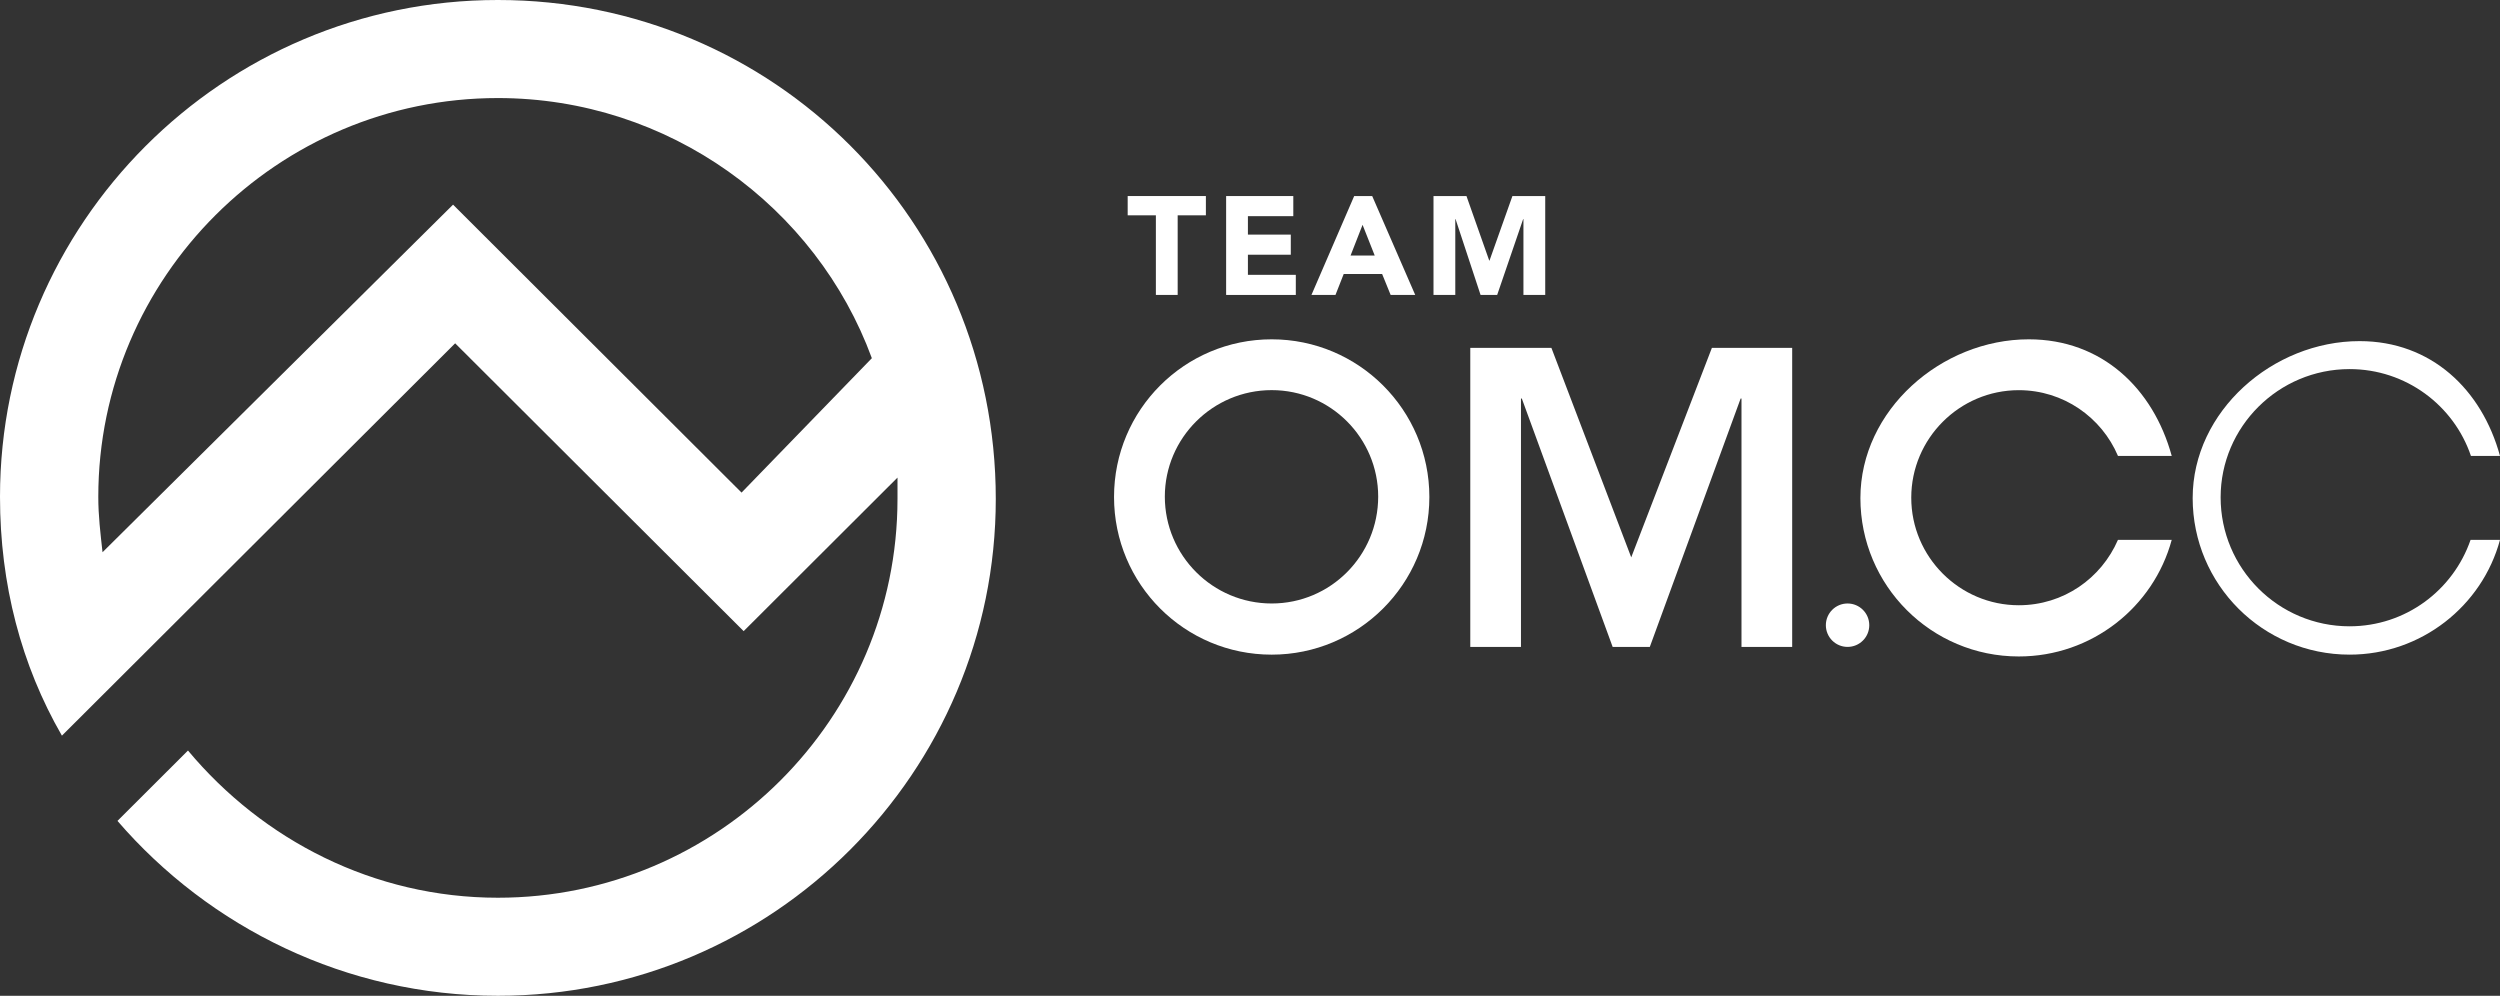
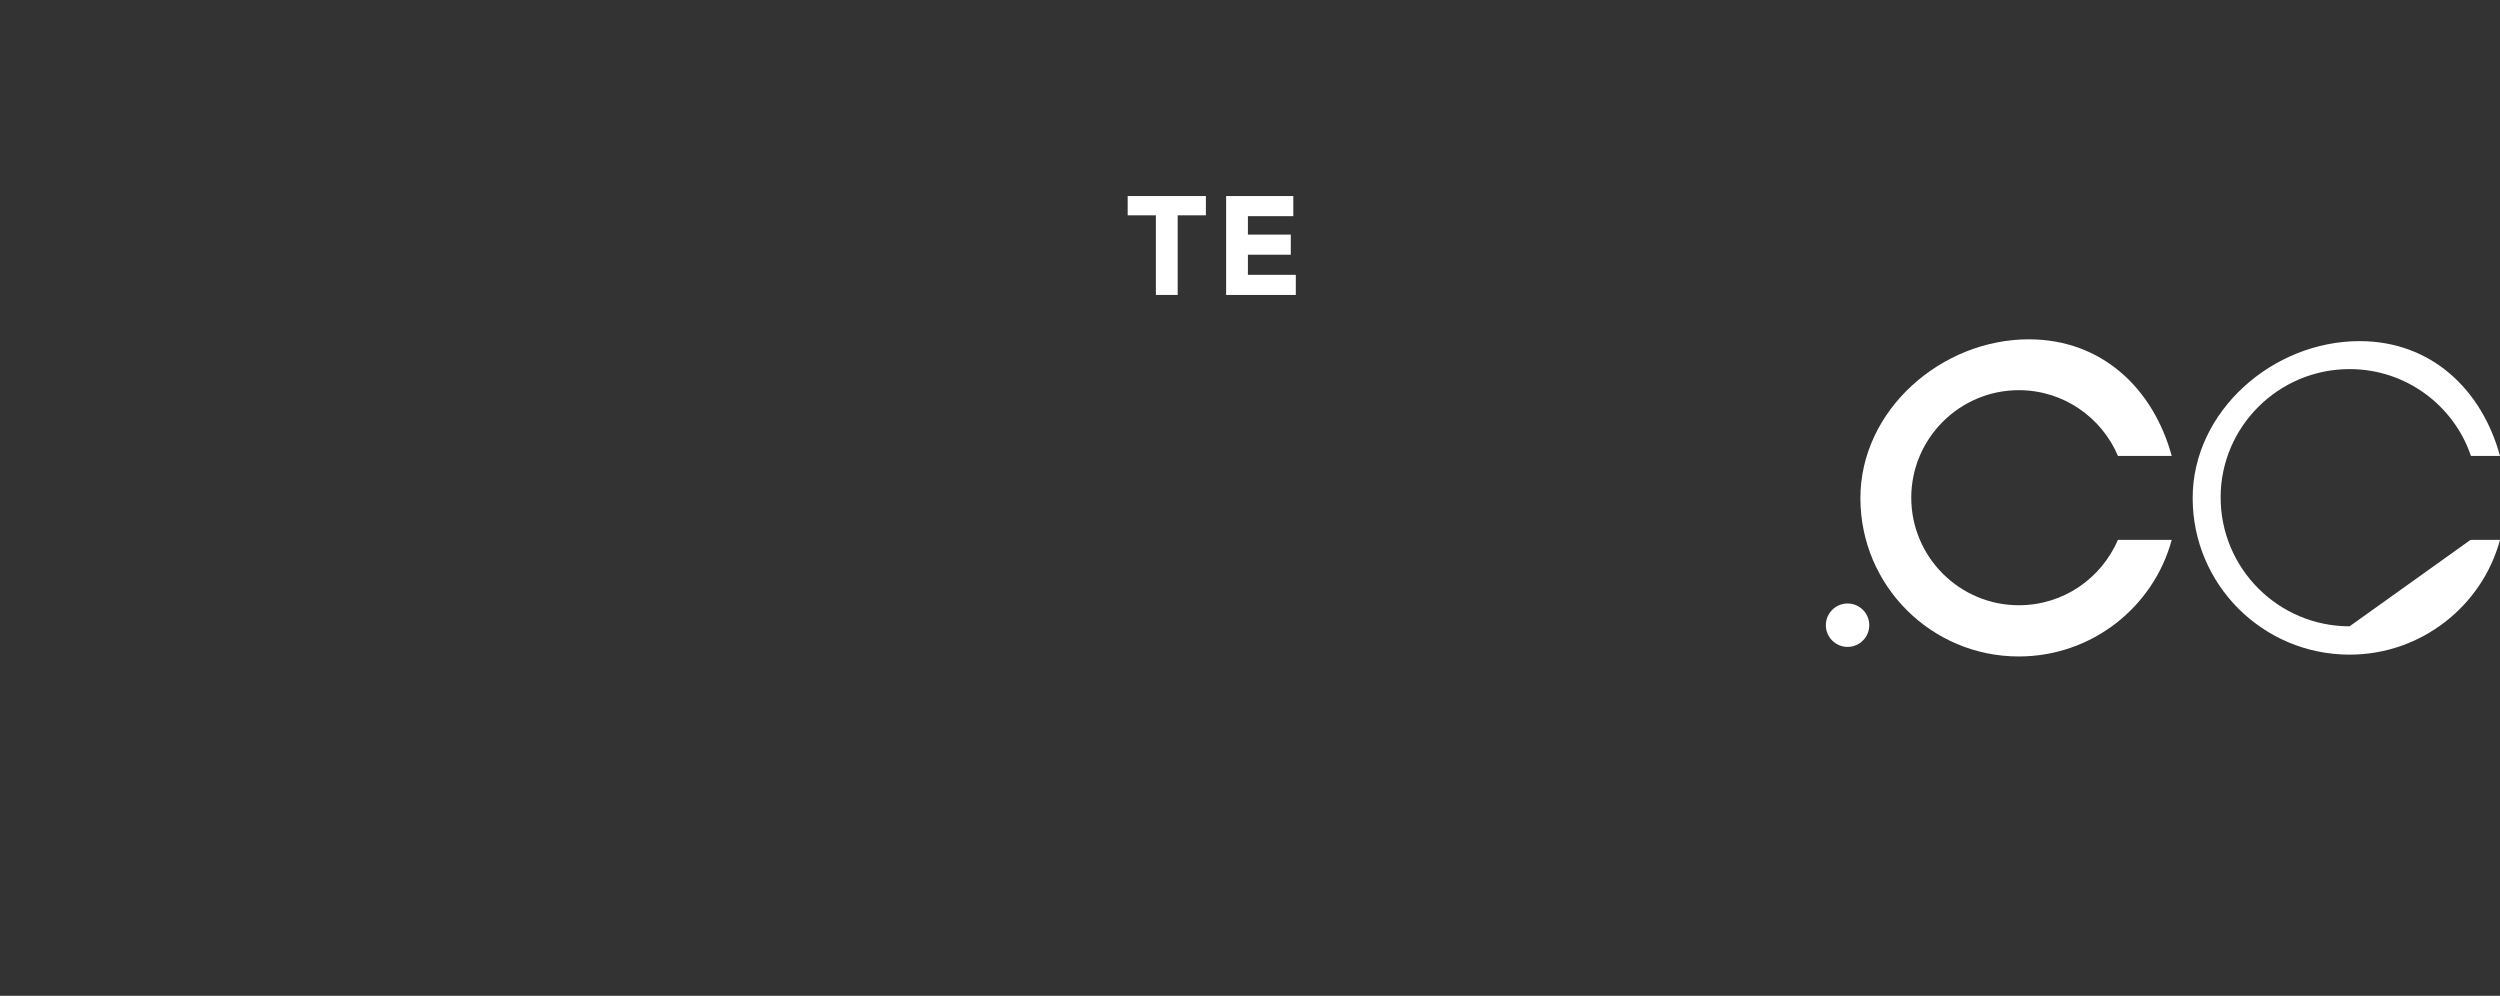
<svg xmlns="http://www.w3.org/2000/svg" id="b" data-name="Livello 2" width="217.884" height="86.786" viewBox="0 0 217.884 86.786">
  <rect x="0" y="0" width="217.884" height="86.786" fill="#333333" stroke="none" />
  <g id="c" data-name="Livello 1">
    <g>
-       <path d="M64.628,42.931l-25.143-25.095-30.549,30.293c-.185-1.669-.369-3.157-.369-4.826,0-19.143,15.644-34.757,34.827-34.757,14.905,0,27.749,9.481,32.591,22.672l-11.356,11.713ZM43.393,0C19.368,0,0,19.515,0,43.303c0,7.621,1.857,14.679,5.396,20.812L39.669,29.921l25.143,25.085,13.408-13.382v1.86c0,19.143-15.644,34.757-34.827,34.757-10.802,0-20.486-5.017-27.01-12.829l-6.145,6.133c8.012,9.29,19.932,15.242,33.155,15.242,24.025,0,43.393-19.515,43.393-43.303C86.786,19.324,67.418,0,43.393,0" style="fill: #fff;" />
      <g>
        <path d="M100.74,18.766h-2.459v-1.68h6.816v1.68h-2.459v6.938h-1.899v-6.938Z" style="fill: #fff;" />
        <path d="M106.862,17.087h5.854v1.753h-3.956v1.607h3.737v1.753h-3.737v1.753h4.175v1.753h-6.073v-8.617Z" style="fill: #fff;" />
-         <path d="M118.022,17.087h1.57l3.749,8.617h-2.142l-.742-1.826h-3.347l-.718,1.826h-2.094l3.724-8.617ZM118.753,19.594l-1.047,2.678h2.106l-1.059-2.678Z" style="fill: #fff;" />
-         <path d="M124.936,17.087h2.872l1.984,5.623h.024l1.996-5.623h2.86v8.617h-1.899v-6.609h-.025l-2.264,6.609h-1.448l-2.179-6.609h-.024v6.609h-1.899v-8.617Z" style="fill: #fff;" />
      </g>
      <circle cx="161.022" cy="54.488" r="1.892" style="fill: #fff;" />
      <g>
        <g>
          <path d="M175.945,52.749c-5.161,0-9.372-4.211-9.372-9.372,0-5.161,4.211-9.372,9.372-9.372,3.894,0,7.219,2.375,8.644,5.731h4.686c-1.615-5.889-6.095-10.163-12.459-10.163-7.63,0-14.675,6.174-14.675,13.836,0,7.63,6.174,13.804,13.804,13.804,6.364,0,11.746-4.306,13.329-10.163h-4.686c-1.456,3.356-4.749,5.699-8.644,5.699Z" style="fill: #fff;" />
-           <path d="M204.776,54.585c-6.205,0-11.24-5.034-11.24-11.24,0-6.142,5.034-11.177,11.24-11.177,4.908,0,9.087,3.166,10.575,7.567h2.533c-1.583-5.794-6-10.005-12.237-10.005-7.567,0-14.548,6.111-14.548,13.678,0,7.535,6.111,13.646,13.678,13.646,6.237,0,11.556-4.243,13.108-10.005h-2.565c-1.52,4.401-5.667,7.535-10.543,7.535Z" style="fill: #fff;" />
+           <path d="M204.776,54.585c-6.205,0-11.24-5.034-11.24-11.24,0-6.142,5.034-11.177,11.24-11.177,4.908,0,9.087,3.166,10.575,7.567h2.533c-1.583-5.794-6-10.005-12.237-10.005-7.567,0-14.548,6.111-14.548,13.678,0,7.535,6.111,13.646,13.678,13.646,6.237,0,11.556-4.243,13.108-10.005h-2.565Z" style="fill: #fff;" />
        </g>
-         <path d="M110.833,29.573c-7.599,0-13.741,6.142-13.741,13.741,0,7.599,6.142,13.741,13.741,13.741,7.567,0,13.741-6.142,13.741-13.741,0-7.599-6.174-13.741-13.741-13.741ZM110.832,52.596c-5.136,0-9.313-4.177-9.313-9.313,0-5.105,4.177-9.282,9.313-9.282,5.136,0,9.282,4.177,9.282,9.282,0,5.136-4.146,9.313-9.282,9.313Z" style="fill: #fff;" />
-         <path d="M128.141,30.315h7.068l6.959,18.26,7.031-18.26h6.996v26.065h-4.418v-21.647h-.074l-7.916,21.647h-3.239l-7.916-21.647h-.074v21.647h-4.418v-26.065Z" style="fill: #fff;" />
      </g>
    </g>
  </g>
</svg>